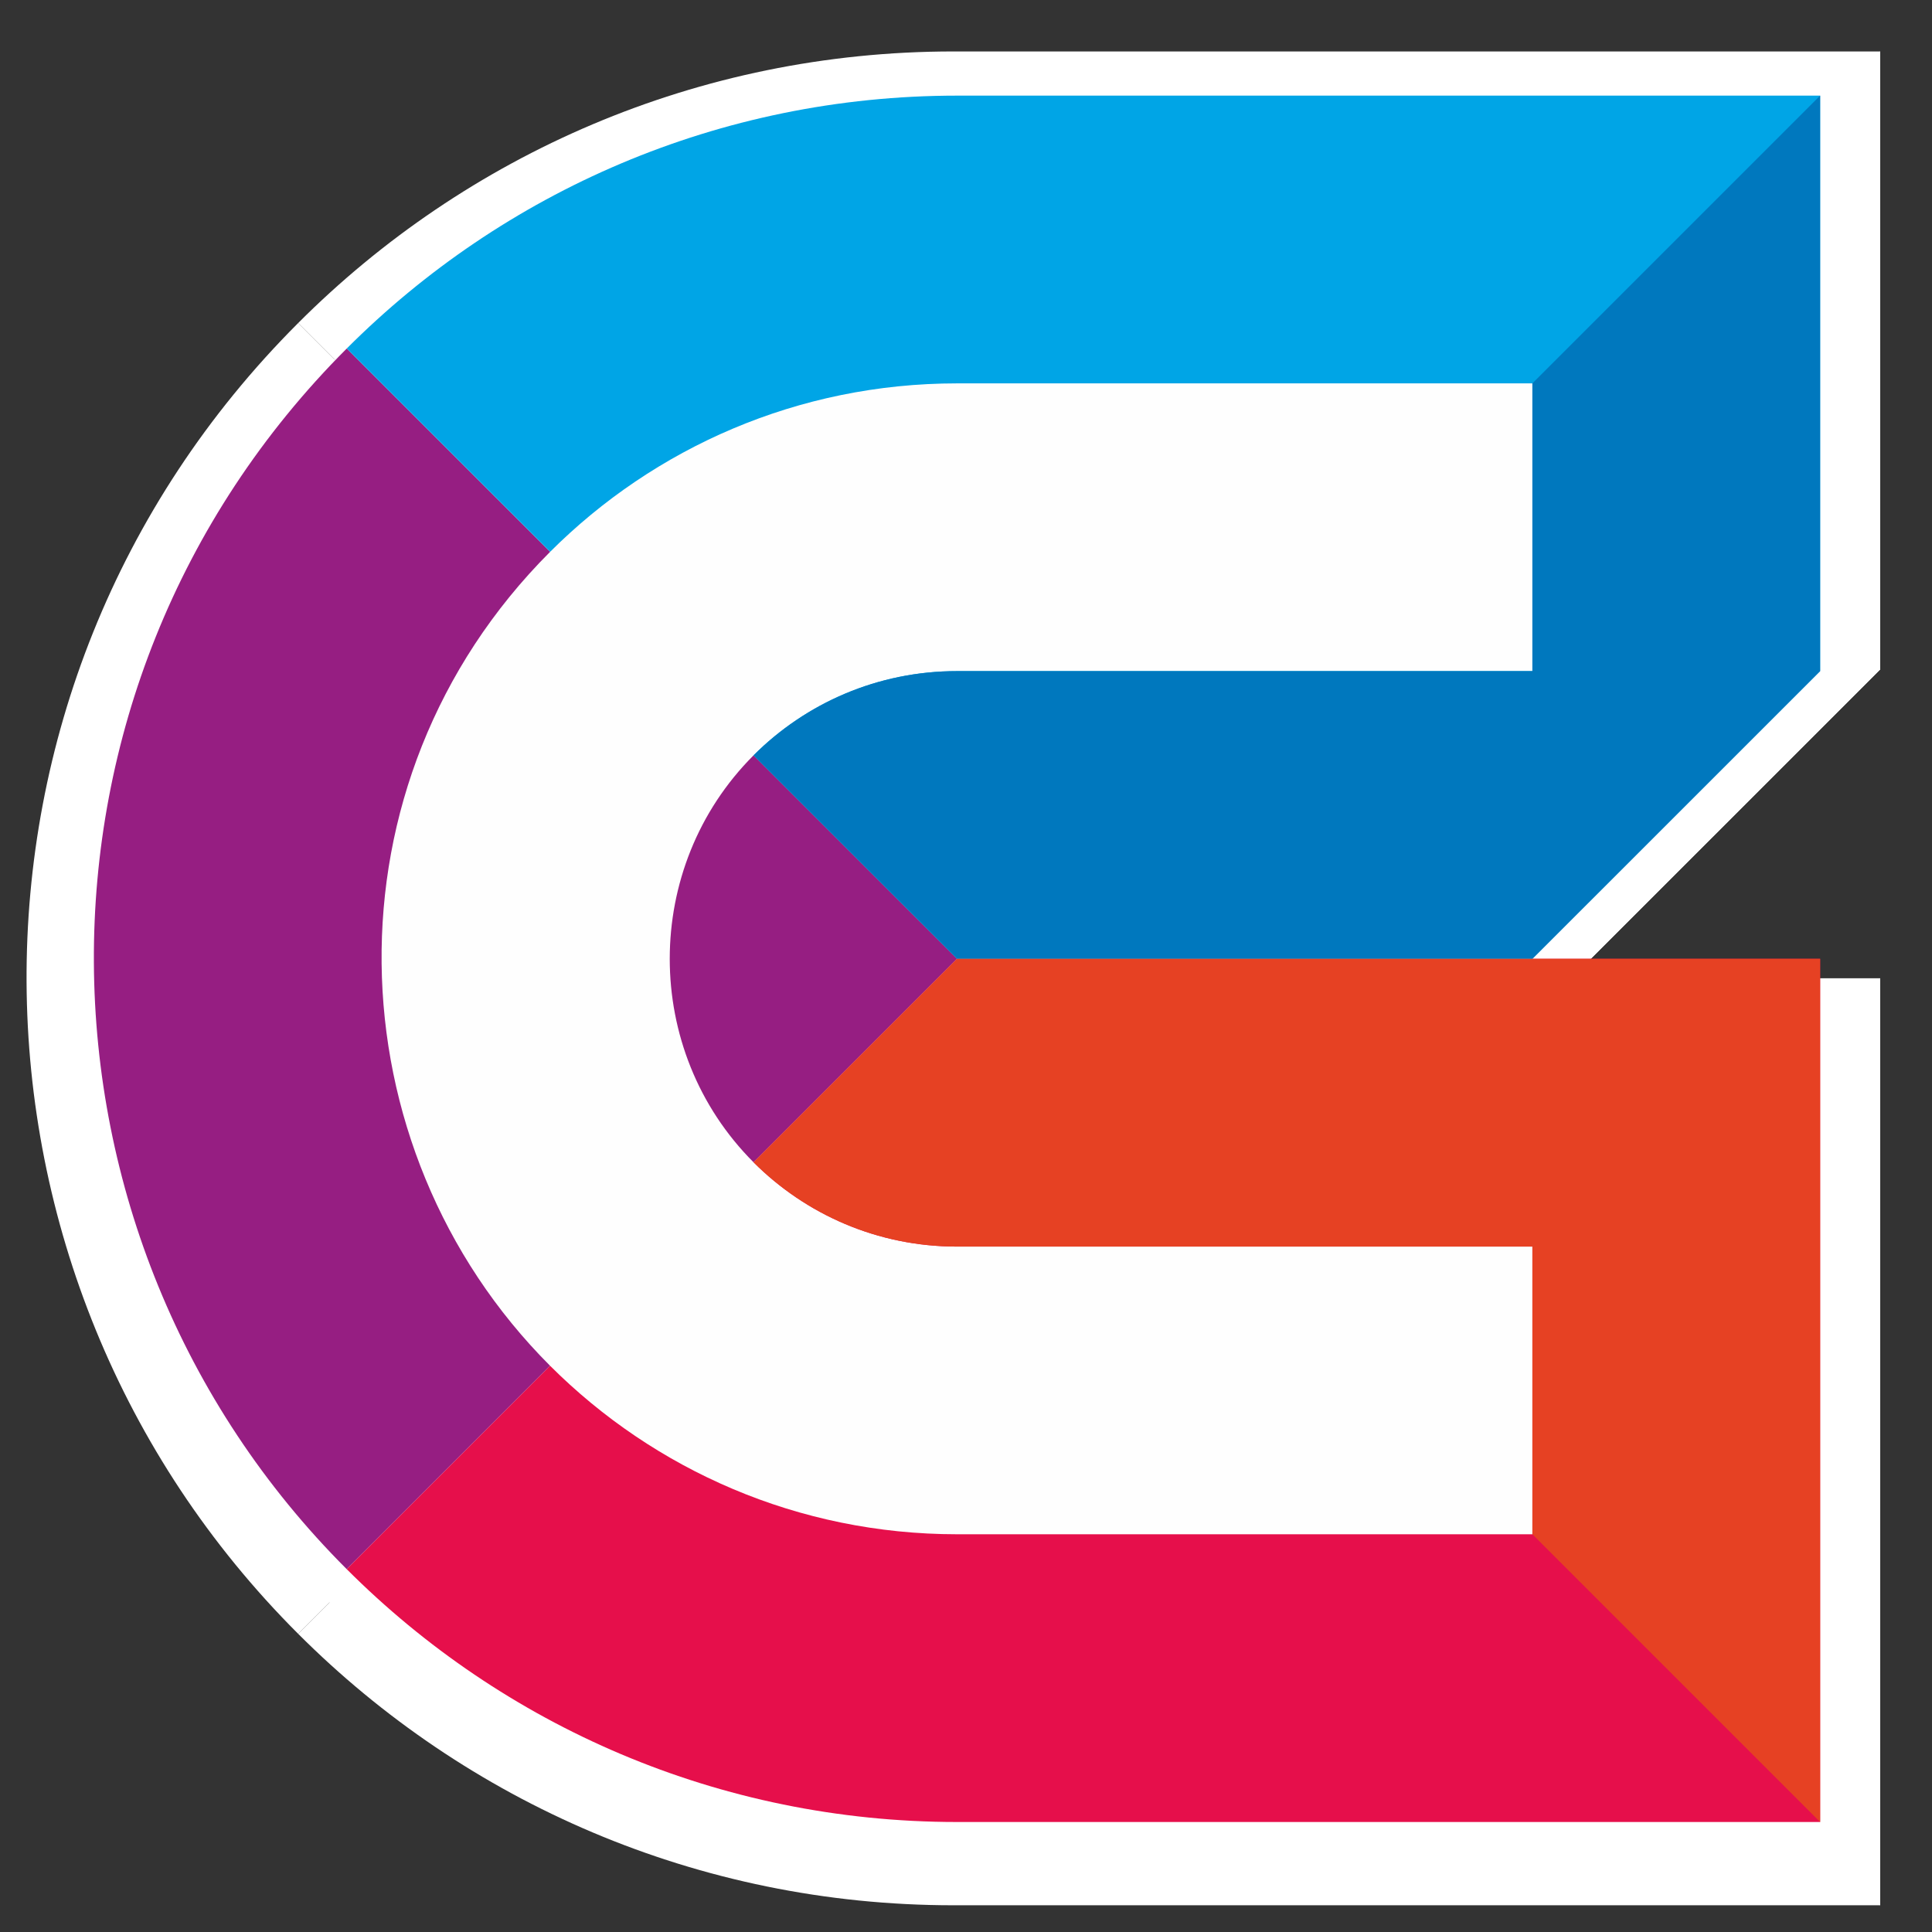
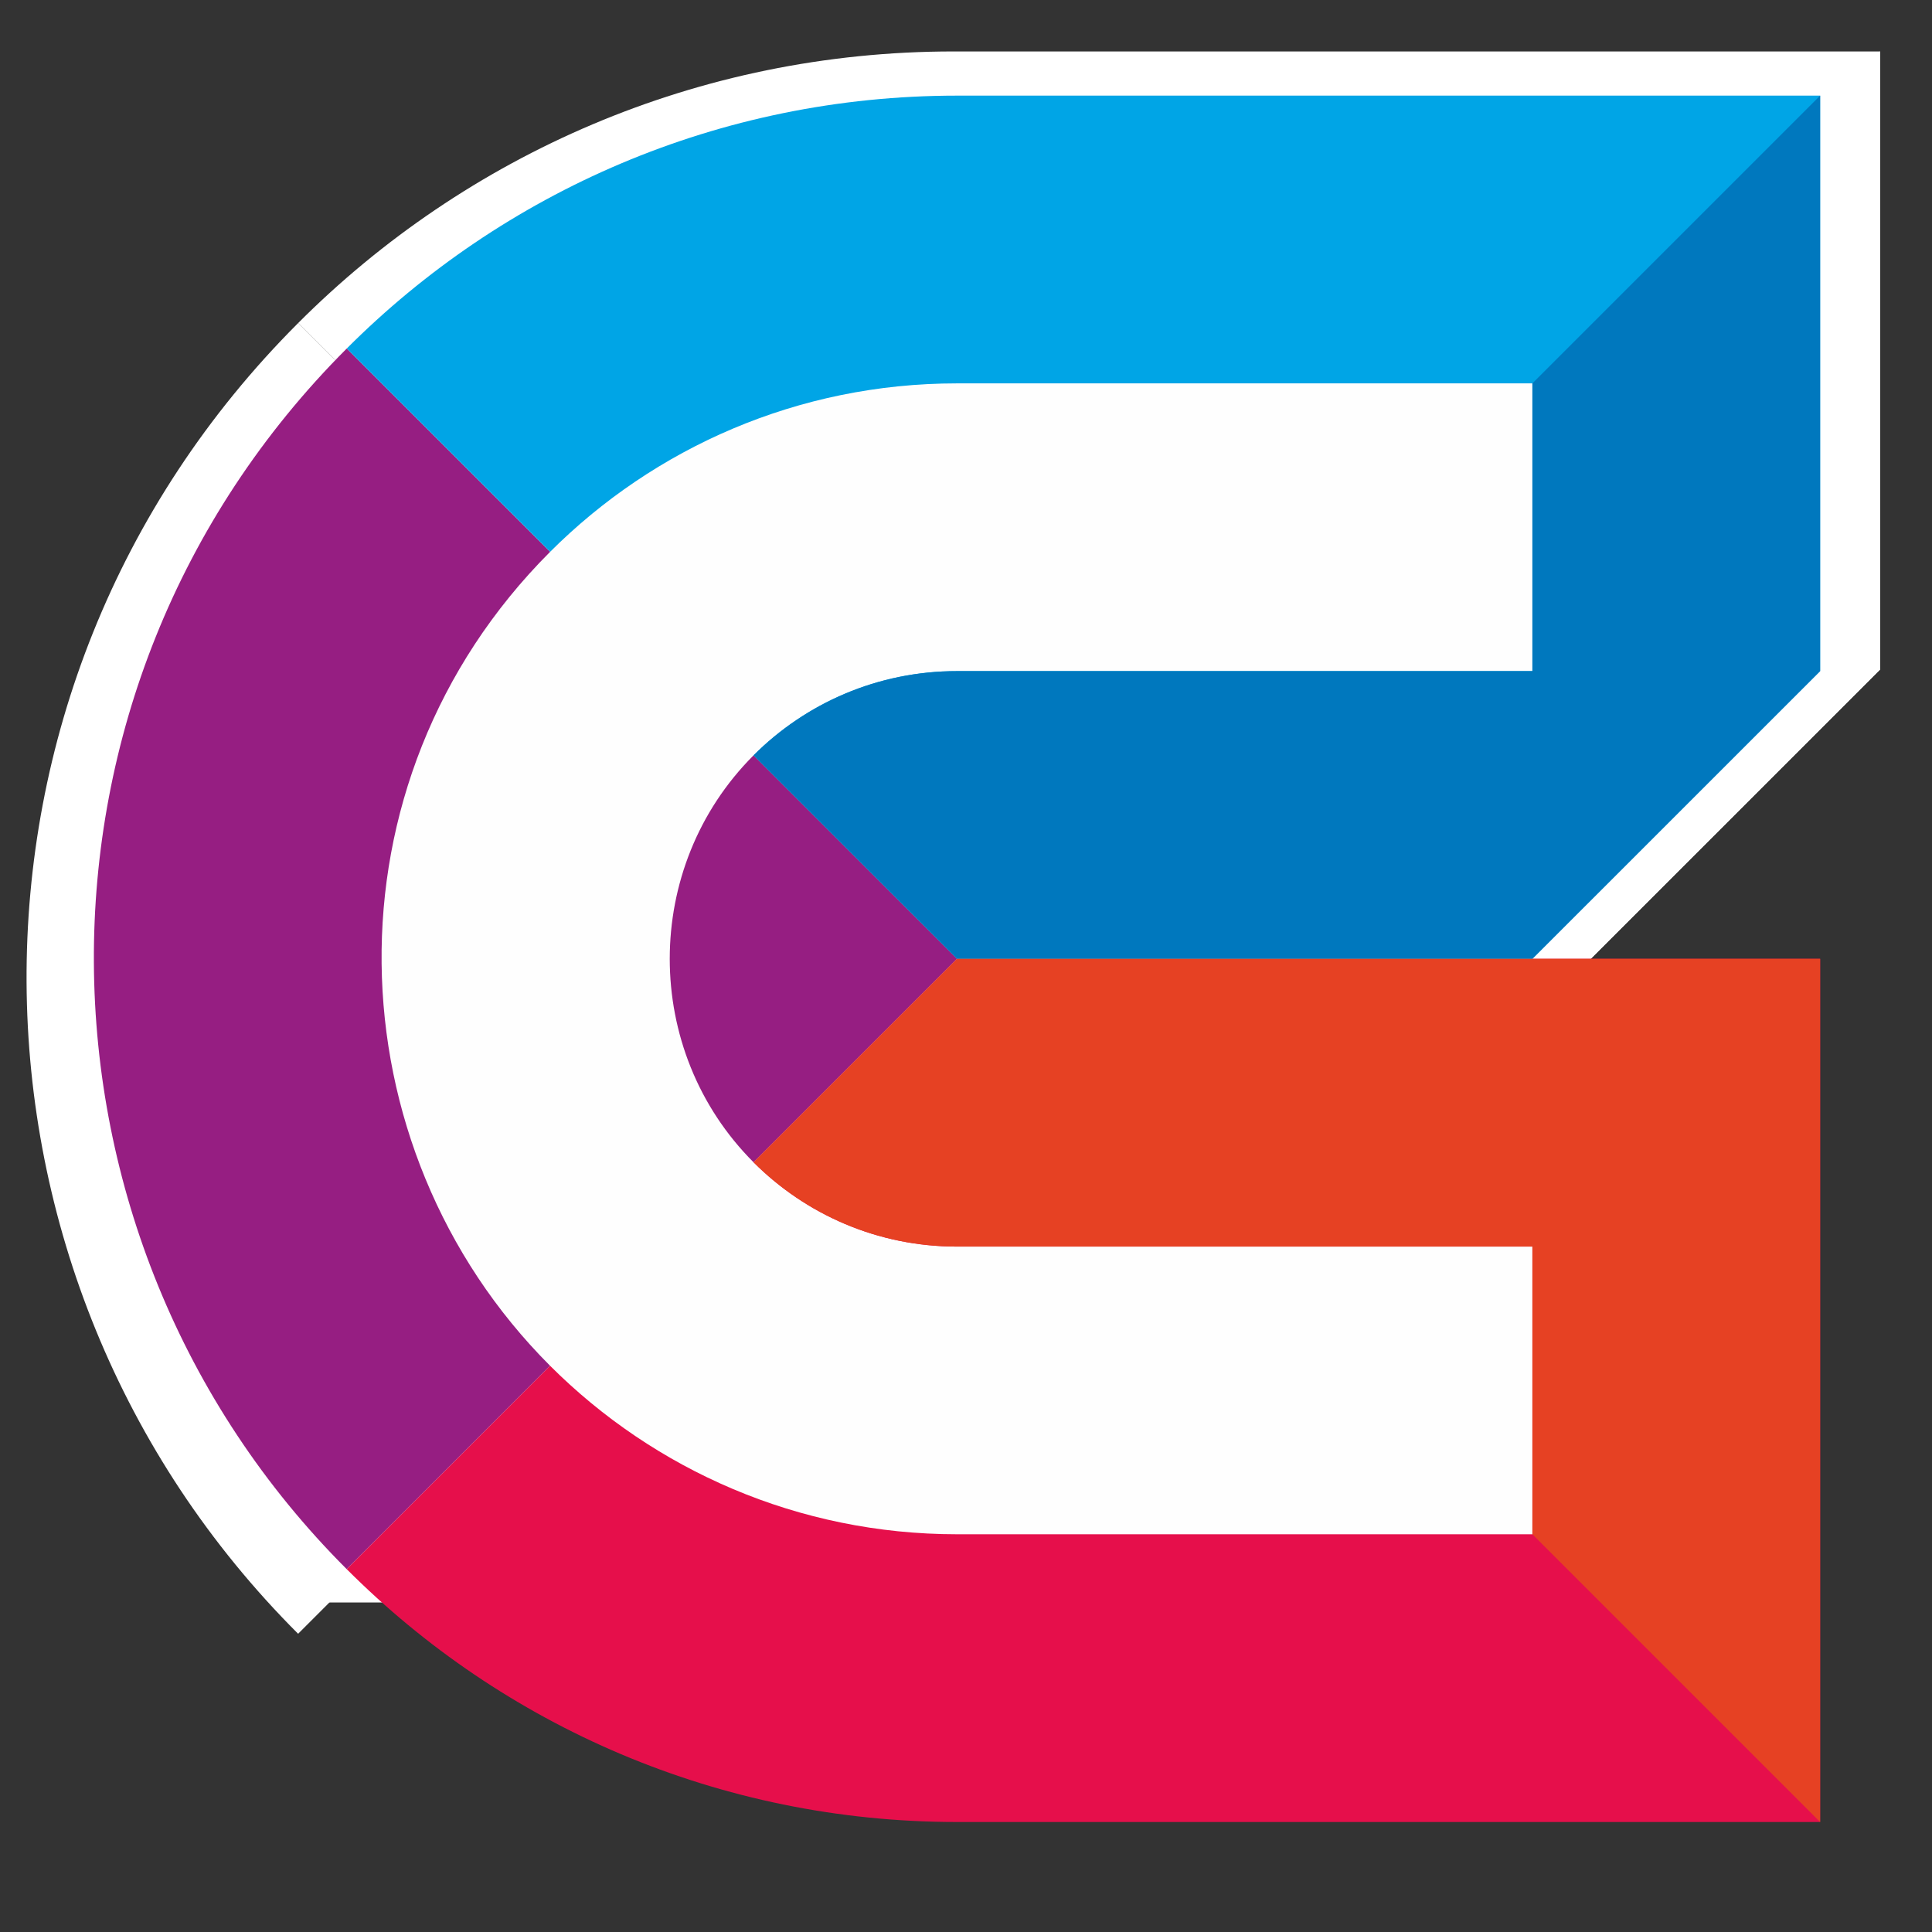
<svg xmlns="http://www.w3.org/2000/svg" xml:space="preserve" width="300mm" height="300mm" version="1.1" style="shape-rendering:geometricPrecision; text-rendering:geometricPrecision; image-rendering:optimizeQuality; fill-rule:evenodd; clip-rule:evenodd" viewBox="0 0 30000 30000">
  <rect x="0" y="0" width="30000" height="30000" fill="#333333" stroke="none" />
  <defs>
    <style type="text/css">
   
    .str0 {stroke:#FEFEFE;stroke-width:20}
    .fil5 {fill:#0078BE}
    .fil4 {fill:#00A5E6}
    .fil2 {fill:#961E82}
    .fil3 {fill:#E60F4B}
    .fil6 {fill:#E64123}
    .fil1 {fill:#FEFEFE}
    .fil0 {fill:white}
   
  </style>
  </defs>
  <g id="Слой_x0020_1">
    <g id="_615455488">
      <polygon class="fil0 str0" points="5123,24873 24399,24873 24399,5597 5123,5597 " />
      <path class="fil0" d="M4629 5017c-5697,5695 -5547,14812 0,20352l3391 -3391c-3639,-3639 -3853,-9718 0,-13571l-3391 -3390z" />
      <path class="fil0" d="M11411 18584l3394 -3393 -3394 -3391c-1863,1863 -1863,4921 0,6784z" />
-       <path class="fil0" d="M14805 24787c-2650,0 -5049,-1073 -6785,-2809l-3391 3391c2603,2605 6202,4216 10176,4216l14391 0c0,-4798 0,-9594 0,-14394l-14391 0 -3394 3393c869,869 2068,1407 3394,1407 3198,0 6395,0 9594,0l0 4796 -5314 0 -4280 0z" />
      <path class="fil0" d="M11411 11800l3394 3391 9594 0 4797 -4796c0,-3198 0,-6397 0,-9596l-14391 0c-3974,0 -7573,1611 -10176,4218l3391 3390c1736,-1736 4135,-2810 6785,-2810l9594 0 0 4798c-3199,0 -6396,0 -9594,0 -1326,0 -2525,536 -3394,1405z" />
      <path class="fil0" d="M14805 15191l9594 0 4797 -4796c0,-3198 0,-6397 0,-9596l-4797 4798 0 4798c-3199,0 -6396,0 -9594,0 -1326,0 -2525,536 -3394,1405l3394 3391z" />
-       <path class="fil0" d="M24399 19991l0 4796 4797 4798c0,-4798 0,-9594 0,-14394l-14391 0 -3394 3393c869,869 2068,1407 3394,1407 3198,0 6395,0 9594,0z" />
    </g>
    <g id="_615454240">
      <rect class="fil1 str0" x="5844" y="5953" width="17951" height="17951" />
      <path class="fil2" d="M5384 5412c-5305,5304 -5165,13795 0,18954l3158 -3158c-3389,-3389 -3588,-9050 0,-12639l-3158 -3157z" />
      <path class="fil2" d="M11701 18048l3160 -3160 -3160 -3159c-1735,1735 -1735,4584 0,6319z" />
      <path class="fil3" d="M14861 23824c-2468,0 -4702,-1000 -6319,-2616l-3158 3158c2424,2426 5776,3926 9477,3926l13402 0c0,-4468 0,-8935 0,-13404l-13402 0 -3160 3160c809,809 1925,1309 3160,1309 2978,0 5956,0 8934,0l0 4467 -4948 0 -3986 0z" />
      <path class="fil4" d="M11701 11729l3160 3159 8934 0 4468 -4467c0,-2979 0,-5957 0,-8936l-13402 0c-3701,0 -7053,1500 -9477,3927l3158 3157c1617,-1616 3851,-2616 6319,-2616l8934 0 0 4468c-2978,0 -5956,0 -8934,0 -1235,0 -2351,499 -3160,1308z" />
      <path class="fil5" d="M14861 14888l8934 0 4468 -4467c0,-2979 0,-5957 0,-8936l-4468 4468 0 4468c-2978,0 -5956,0 -8934,0 -1235,0 -2351,499 -3160,1308l3160 3159z" />
      <path class="fil6" d="M23795 19357l0 4467 4468 4468c0,-4468 0,-8935 0,-13404l-13402 0 -3160 3160c809,809 1925,1309 3160,1309 2978,0 5956,0 8934,0z" />
    </g>
  </g>
</svg>